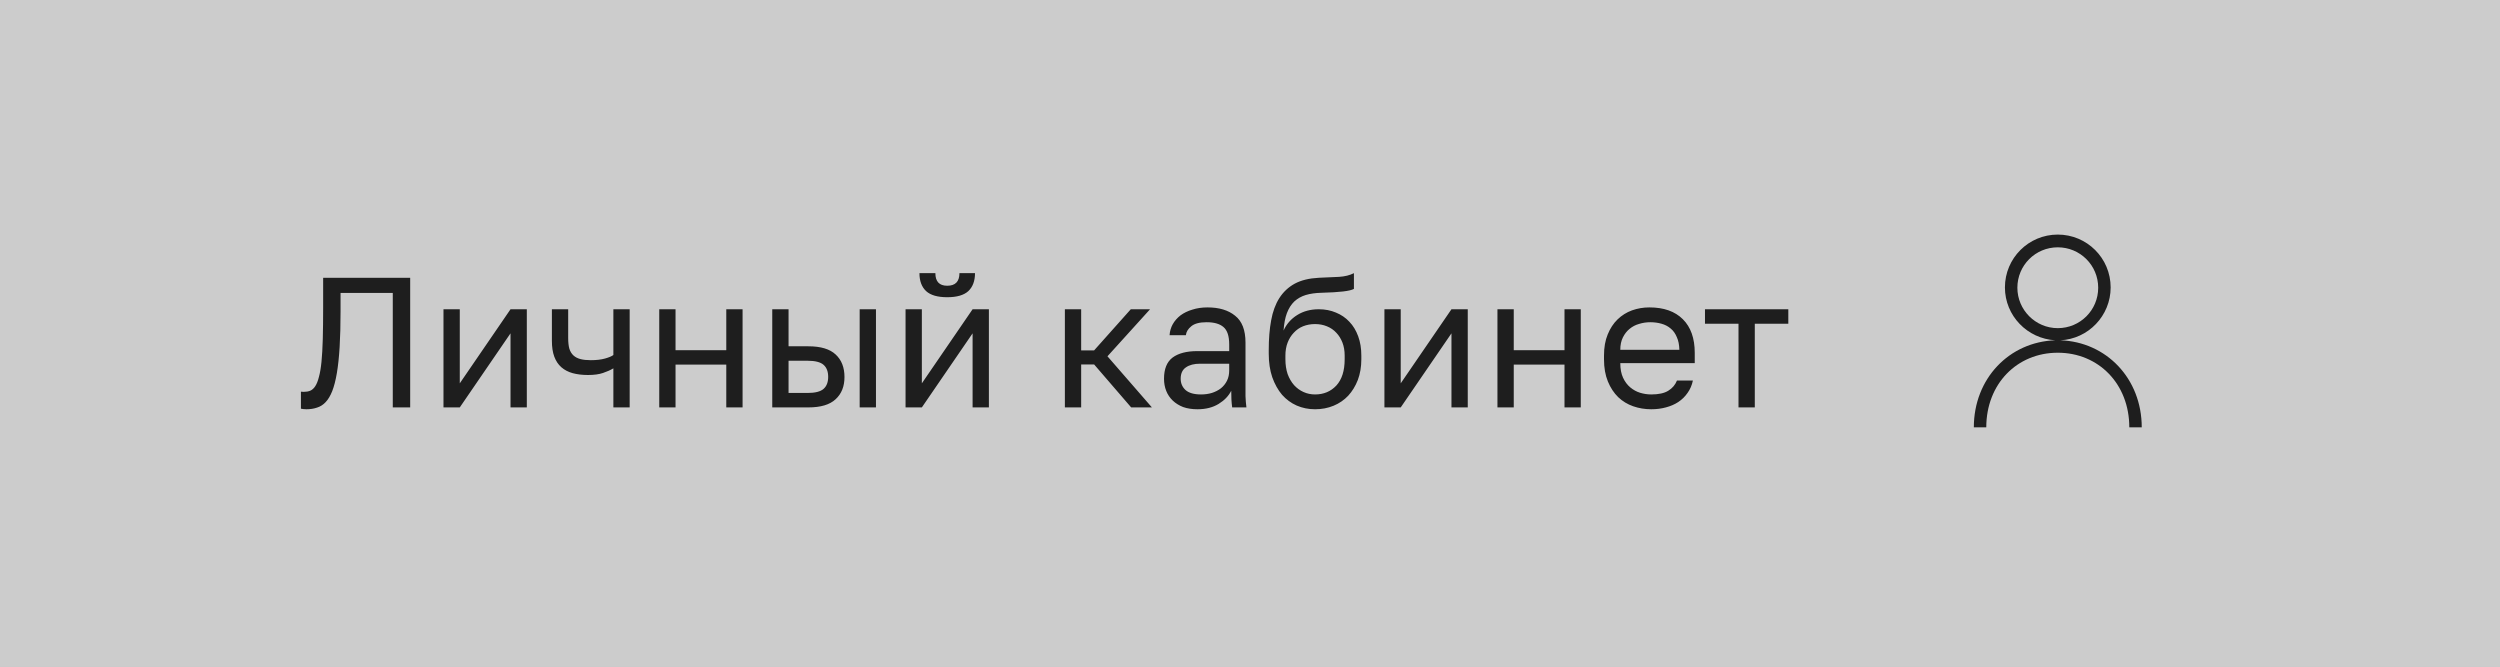
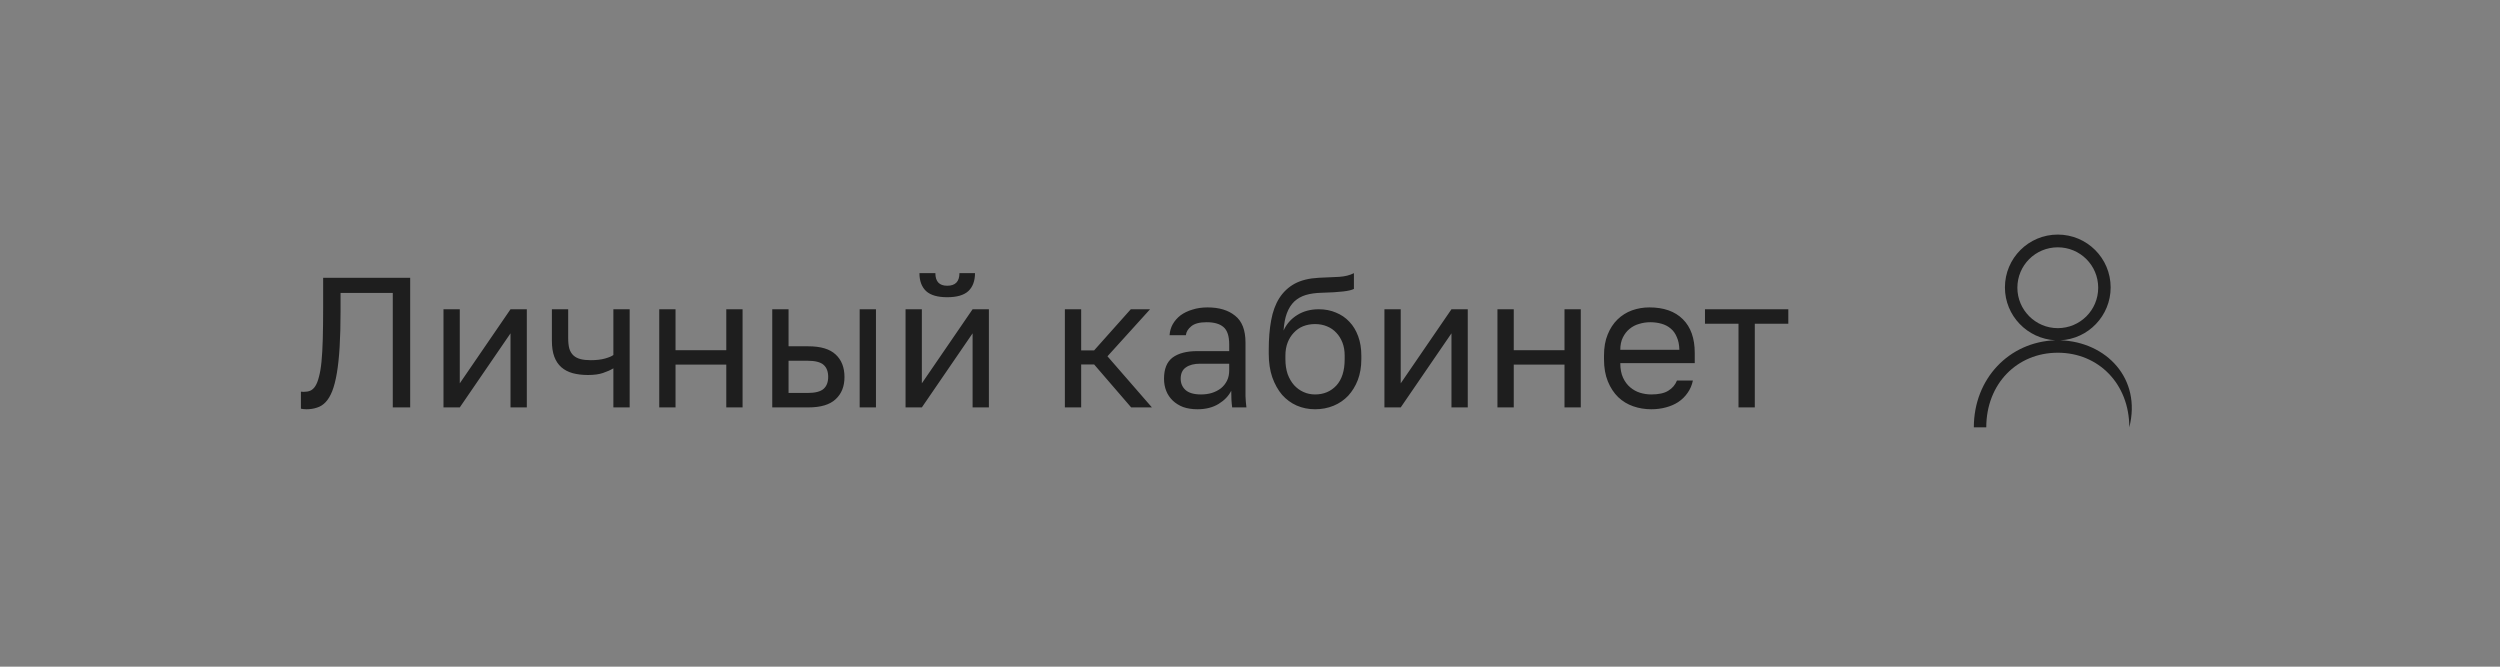
<svg xmlns="http://www.w3.org/2000/svg" width="135" height="36" viewBox="0 0 135 36" fill="none">
  <rect x="0" y="0" width="135" height="36" fill="#808080" stroke="none" />
-   <rect width="135" height="36" fill="white" fill-opacity="0.6" />
  <path d="M16.55 22.1C16.45 22.1 16.35 22.09 16.25 22.07V21.15C16.283 21.157 16.333 21.16 16.4 21.16C16.533 21.16 16.65 21.14 16.75 21.1C16.857 21.053 16.947 20.973 17.02 20.86C17.1 20.74 17.167 20.573 17.22 20.36C17.28 20.147 17.327 19.873 17.36 19.54C17.393 19.2 17.417 18.79 17.43 18.31C17.443 17.83 17.45 17.26 17.45 16.6V15H22.15V22H21.21V15.82H18.39V16.8C18.39 17.54 18.373 18.187 18.34 18.74C18.307 19.287 18.257 19.757 18.19 20.15C18.123 20.543 18.04 20.867 17.94 21.12C17.84 21.373 17.72 21.573 17.58 21.72C17.447 21.86 17.293 21.957 17.12 22.01C16.947 22.07 16.757 22.1 16.55 22.1ZM23.948 16.7H24.828V20.7L27.568 16.7H28.448V22H27.568V18L24.828 22H23.948V16.7ZM33.122 19.89C32.969 19.983 32.782 20.067 32.562 20.14C32.349 20.213 32.079 20.25 31.752 20.25C31.445 20.25 31.169 20.217 30.922 20.15C30.682 20.083 30.479 19.977 30.312 19.83C30.145 19.683 30.019 19.493 29.932 19.26C29.845 19.027 29.802 18.74 29.802 18.4V16.7H30.682V18.25C30.682 18.477 30.702 18.667 30.742 18.82C30.789 18.973 30.862 19.097 30.962 19.19C31.062 19.283 31.189 19.35 31.342 19.39C31.495 19.43 31.682 19.45 31.902 19.45C32.202 19.45 32.459 19.42 32.672 19.36C32.885 19.3 33.035 19.237 33.122 19.17V16.7H34.002V22H33.122V19.89ZM35.599 16.7H36.479V18.91H39.219V16.7H40.099V22H39.219V19.69H36.479V22H35.599V16.7ZM41.702 16.7H42.582V18.7H43.652C44.319 18.7 44.809 18.847 45.122 19.14C45.442 19.433 45.602 19.84 45.602 20.36C45.602 20.867 45.442 21.267 45.122 21.56C44.809 21.853 44.319 22 43.652 22H41.702V16.7ZM43.602 21.22C44.016 21.22 44.306 21.147 44.472 21C44.639 20.853 44.722 20.637 44.722 20.35C44.722 20.063 44.639 19.847 44.472 19.7C44.306 19.553 44.016 19.48 43.602 19.48H42.582V21.22H43.602ZM46.422 16.7H47.302V22H46.422V16.7ZM48.9 16.7H49.78V20.7L52.52 16.7H53.4V22H52.52V18L49.78 22H48.9V16.7ZM51.15 16.05C50.63 16.05 50.25 15.94 50.01 15.72C49.77 15.493 49.65 15.17 49.65 14.75H50.51C50.51 15.203 50.723 15.43 51.15 15.43C51.59 15.43 51.81 15.203 51.81 14.75H52.65C52.65 15.17 52.53 15.493 52.29 15.72C52.05 15.94 51.67 16.05 51.15 16.05ZM57.503 16.7H58.383V18.92H59.083L61.063 16.7H62.103L59.803 19.24L62.203 22H61.083L59.083 19.68H58.383V22H57.503V16.7ZM64.667 22.1C64.374 22.1 64.114 22.06 63.887 21.98C63.667 21.893 63.481 21.777 63.327 21.63C63.174 21.483 63.057 21.31 62.977 21.11C62.897 20.91 62.857 20.69 62.857 20.45C62.857 19.923 63.011 19.543 63.317 19.31C63.631 19.077 64.077 18.96 64.657 18.96H66.377V18.6C66.377 18.147 66.274 17.833 66.067 17.66C65.867 17.487 65.564 17.4 65.157 17.4C64.777 17.4 64.501 17.473 64.327 17.62C64.154 17.76 64.057 17.92 64.037 18.1H63.157C63.171 17.887 63.227 17.69 63.327 17.51C63.434 17.323 63.574 17.163 63.747 17.03C63.927 16.897 64.141 16.793 64.387 16.72C64.634 16.64 64.907 16.6 65.207 16.6C65.834 16.6 66.331 16.75 66.697 17.05C67.071 17.343 67.257 17.827 67.257 18.5V20.65C67.257 20.93 67.257 21.177 67.257 21.39C67.264 21.597 67.281 21.8 67.307 22H66.537C66.517 21.847 66.504 21.703 66.497 21.57C66.491 21.43 66.487 21.273 66.487 21.1C66.347 21.38 66.121 21.617 65.807 21.81C65.494 22.003 65.114 22.1 64.667 22.1ZM64.857 21.3C65.064 21.3 65.257 21.273 65.437 21.22C65.624 21.16 65.787 21.077 65.927 20.97C66.067 20.857 66.177 20.72 66.257 20.56C66.337 20.4 66.377 20.213 66.377 20V19.64H64.807C64.481 19.64 64.224 19.707 64.037 19.84C63.851 19.967 63.757 20.17 63.757 20.45C63.757 20.697 63.844 20.9 64.017 21.06C64.197 21.22 64.477 21.3 64.857 21.3ZM71.012 22.1C70.658 22.1 70.328 22.033 70.022 21.9C69.722 21.767 69.458 21.573 69.232 21.32C69.012 21.06 68.835 20.743 68.702 20.37C68.575 19.997 68.512 19.573 68.512 19.1V18.9C68.512 18.3 68.555 17.767 68.642 17.3C68.728 16.827 68.875 16.427 69.082 16.1C69.295 15.767 69.572 15.507 69.912 15.32C70.258 15.133 70.692 15.027 71.212 15C71.632 14.98 71.998 14.963 72.312 14.95C72.625 14.93 72.892 14.863 73.112 14.75V15.6C73.005 15.66 72.808 15.707 72.522 15.74C72.242 15.773 71.855 15.797 71.362 15.81C71.042 15.817 70.758 15.857 70.512 15.93C70.272 16.003 70.065 16.12 69.892 16.28C69.725 16.44 69.592 16.65 69.492 16.91C69.398 17.163 69.338 17.477 69.312 17.85C69.472 17.497 69.718 17.217 70.052 17.01C70.385 16.803 70.772 16.7 71.212 16.7C71.552 16.7 71.862 16.76 72.142 16.88C72.422 16.993 72.662 17.157 72.862 17.37C73.068 17.583 73.228 17.847 73.342 18.16C73.455 18.467 73.512 18.813 73.512 19.2V19.4C73.512 19.813 73.448 20.187 73.322 20.52C73.195 20.847 73.022 21.13 72.802 21.37C72.582 21.603 72.318 21.783 72.012 21.91C71.705 22.037 71.372 22.1 71.012 22.1ZM71.012 21.3C71.478 21.3 71.862 21.14 72.162 20.82C72.462 20.493 72.612 20.02 72.612 19.4V19.2C72.612 18.94 72.572 18.707 72.492 18.5C72.412 18.293 72.302 18.117 72.162 17.97C72.022 17.817 71.852 17.7 71.652 17.62C71.458 17.54 71.245 17.5 71.012 17.5C70.778 17.5 70.562 17.54 70.362 17.62C70.168 17.7 70.002 17.817 69.862 17.97C69.722 18.117 69.612 18.293 69.532 18.5C69.452 18.707 69.412 18.94 69.412 19.2V19.4C69.412 19.693 69.452 19.96 69.532 20.2C69.618 20.433 69.735 20.633 69.882 20.8C70.028 20.96 70.198 21.083 70.392 21.17C70.585 21.257 70.792 21.3 71.012 21.3ZM74.759 16.7H75.639V20.7L78.379 16.7H79.259V22H78.379V18L75.639 22H74.759V16.7ZM80.862 16.7H81.743V18.91H84.483V16.7H85.362V22H84.483V19.69H81.743V22H80.862V16.7ZM89.166 22.1C88.826 22.1 88.503 22.047 88.196 21.94C87.889 21.833 87.619 21.67 87.386 21.45C87.153 21.223 86.966 20.94 86.826 20.6C86.686 20.26 86.616 19.86 86.616 19.4V19.2C86.616 18.76 86.683 18.38 86.816 18.06C86.949 17.733 87.126 17.463 87.346 17.25C87.573 17.03 87.833 16.867 88.126 16.76C88.426 16.653 88.739 16.6 89.066 16.6C89.846 16.6 90.449 16.813 90.876 17.24C91.303 17.667 91.516 18.27 91.516 19.05V19.61H87.496C87.496 19.923 87.546 20.187 87.646 20.4C87.746 20.613 87.876 20.787 88.036 20.92C88.196 21.053 88.373 21.15 88.566 21.21C88.766 21.27 88.966 21.3 89.166 21.3C89.566 21.3 89.873 21.233 90.086 21.1C90.306 20.967 90.463 20.783 90.556 20.55H91.416C91.363 20.803 91.266 21.027 91.126 21.22C90.993 21.413 90.826 21.577 90.626 21.71C90.433 21.837 90.209 21.933 89.956 22C89.709 22.067 89.446 22.1 89.166 22.1ZM89.116 17.4C88.909 17.4 88.709 17.43 88.516 17.49C88.323 17.543 88.149 17.633 87.996 17.76C87.849 17.88 87.729 18.033 87.636 18.22C87.543 18.407 87.496 18.63 87.496 18.89H90.686C90.679 18.617 90.633 18.387 90.546 18.2C90.466 18.007 90.356 17.853 90.216 17.74C90.076 17.62 89.909 17.533 89.716 17.48C89.529 17.427 89.329 17.4 89.116 17.4ZM93.879 17.48H92.069V16.7H96.569V17.48H94.759V22H93.879V17.48Z" fill="#1E1E1E" />
-   <path d="M111.255 18.375C112.766 18.308 113.975 17.049 113.975 15.521C113.975 13.943 112.699 12.667 111.12 12.667C109.542 12.667 108.266 13.943 108.266 15.521C108.266 17.049 109.475 18.291 110.986 18.375C108.501 18.459 106.587 20.44 106.587 23.076H107.259C107.259 20.726 108.921 19.047 111.12 19.047C113.32 19.047 114.982 20.726 114.982 23.076H115.654C115.654 20.44 113.74 18.459 111.255 18.375ZM108.938 15.538C108.938 14.329 109.911 13.355 111.12 13.355C112.329 13.355 113.303 14.329 113.303 15.538C113.303 16.747 112.329 17.72 111.12 17.72C109.911 17.72 108.938 16.73 108.938 15.538Z" fill="#1E1E1E" />
+   <path d="M111.255 18.375C112.766 18.308 113.975 17.049 113.975 15.521C113.975 13.943 112.699 12.667 111.12 12.667C109.542 12.667 108.266 13.943 108.266 15.521C108.266 17.049 109.475 18.291 110.986 18.375C108.501 18.459 106.587 20.44 106.587 23.076H107.259C107.259 20.726 108.921 19.047 111.12 19.047C113.32 19.047 114.982 20.726 114.982 23.076C115.654 20.44 113.74 18.459 111.255 18.375ZM108.938 15.538C108.938 14.329 109.911 13.355 111.12 13.355C112.329 13.355 113.303 14.329 113.303 15.538C113.303 16.747 112.329 17.72 111.12 17.72C109.911 17.72 108.938 16.73 108.938 15.538Z" fill="#1E1E1E" />
</svg>